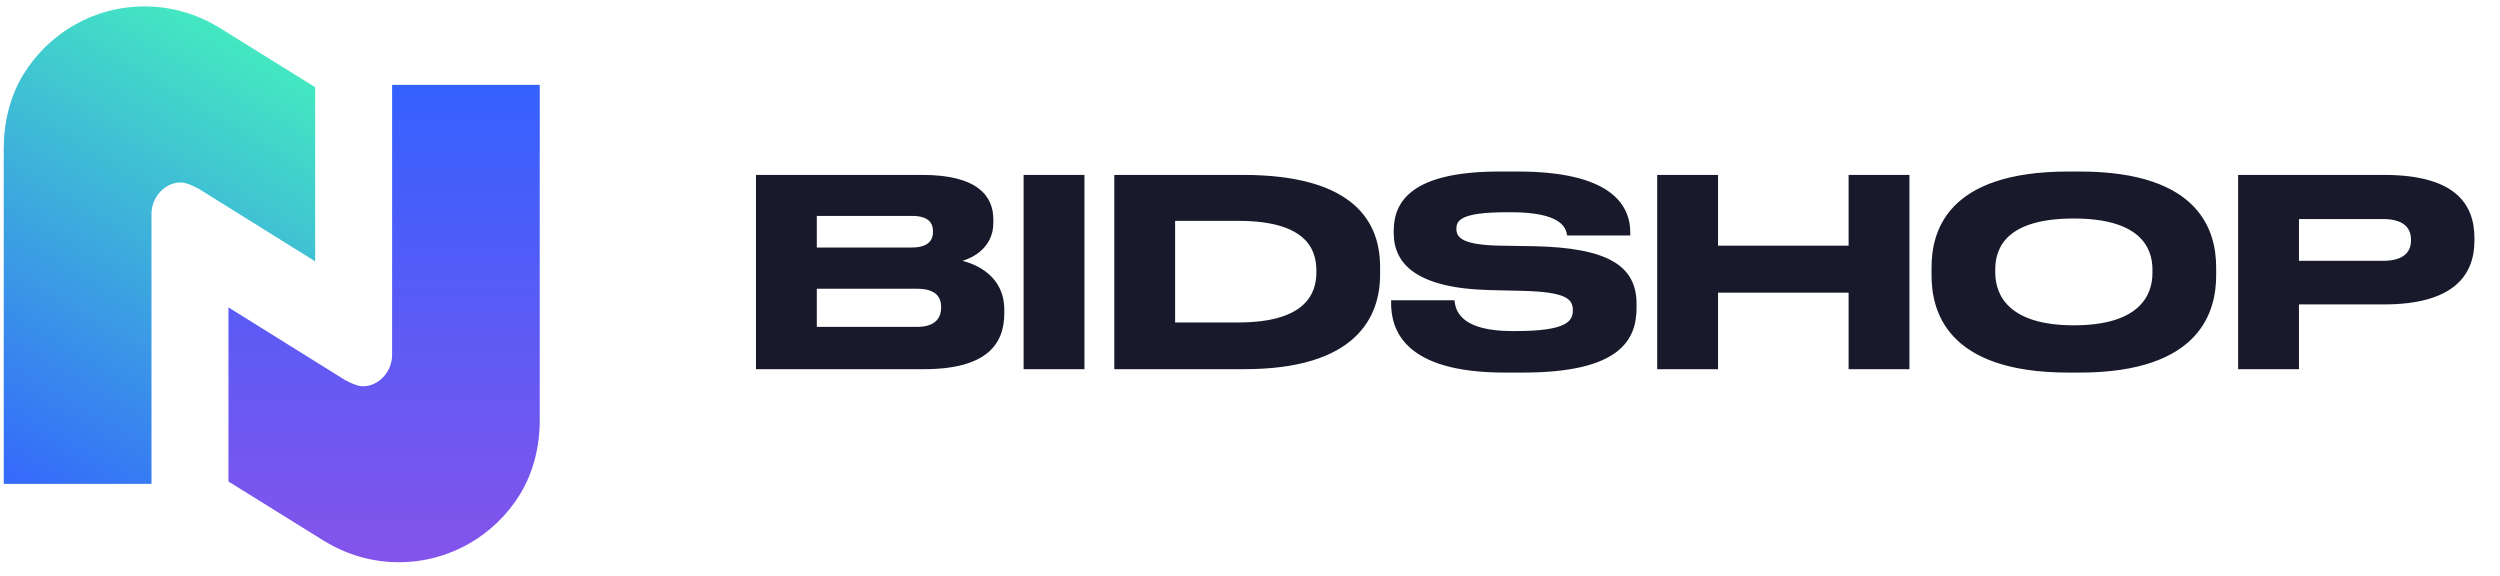
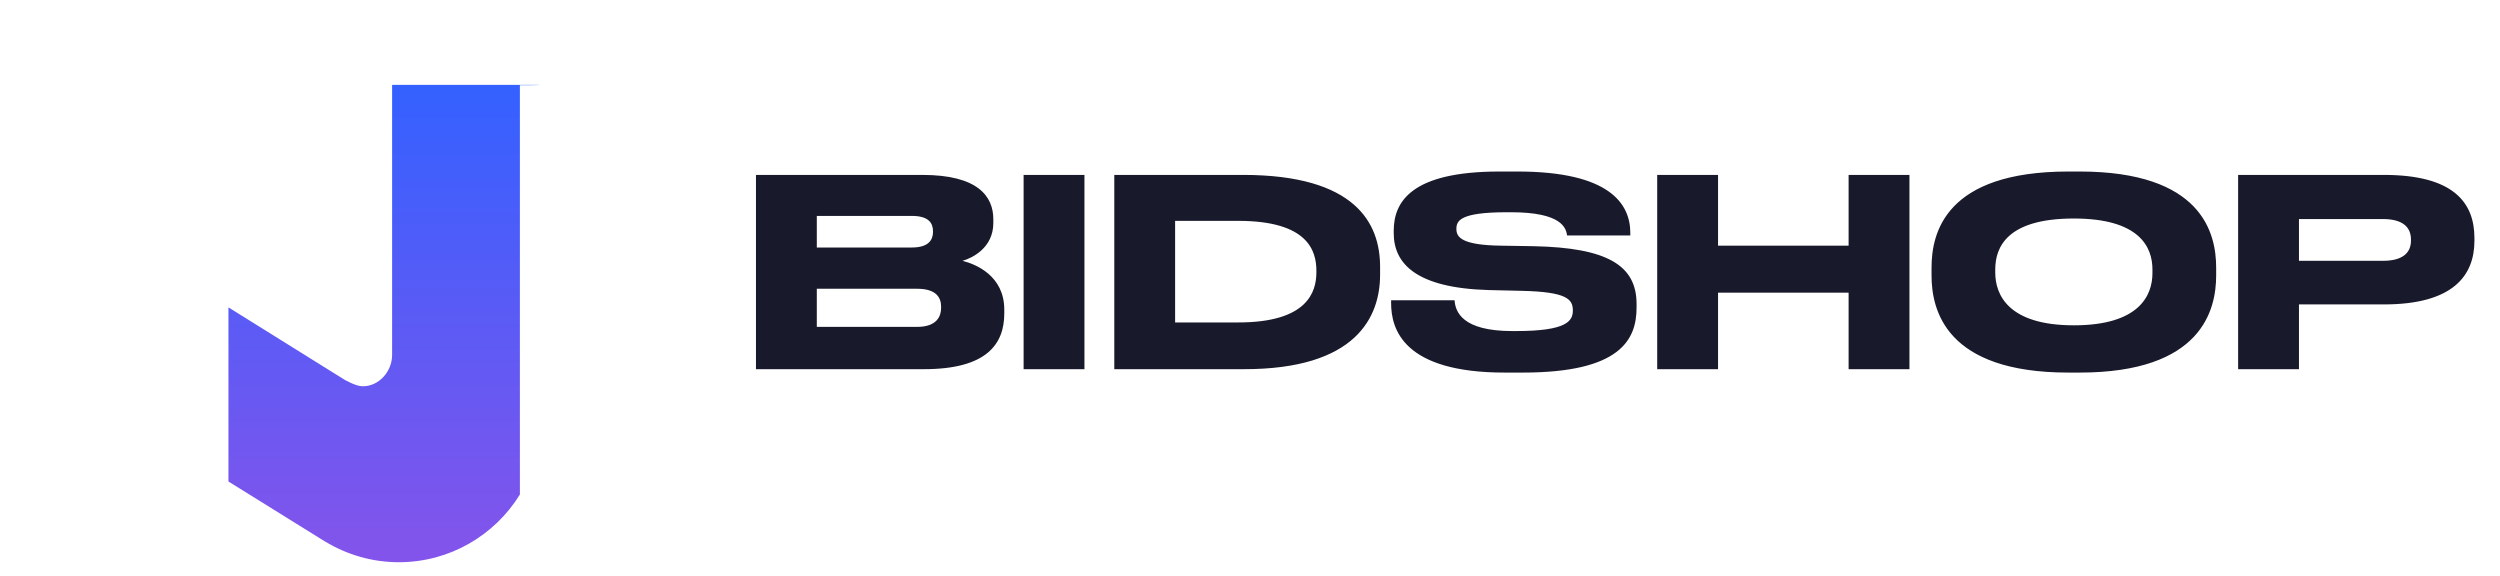
<svg xmlns="http://www.w3.org/2000/svg" width="217" height="50" viewBox="0 0 217 50" fill="none">
-   <path d="M27.346 7.576C27.346 7.576 27.346 7.555 27.335 7.555L18.945 2.342H18.934C17.075 1.22 14.895 0.556 12.558 0.556C8.103 0.556 4.219 2.913 2.049 6.433C0.865 8.365 0.325 10.618 0.325 12.882V41.969C0.325 41.969 0.336 42 0.356 42H13.119C13.119 42 13.15 41.99 13.15 41.969V18.552C13.15 17.119 14.313 15.8 15.746 15.842C16.317 15.852 17.273 16.402 17.273 16.402L27.356 22.685V7.576H27.346Z" fill="url(#paint0_linear_1301_162)" />
-   <path d="M46.829 7.367H34.067C34.067 7.367 34.035 7.378 34.035 7.398V30.815C34.035 32.248 32.873 33.567 31.439 33.526C30.868 33.515 29.913 32.965 29.913 32.965L19.829 26.682V41.781C19.829 41.781 19.829 41.802 19.84 41.802L28.231 47.015H28.241C30.1 48.137 32.281 48.801 34.617 48.801C39.062 48.801 42.956 46.444 45.126 42.924C46.31 40.992 46.85 38.739 46.85 36.475V7.398C46.85 7.398 46.84 7.367 46.819 7.367H46.829Z" fill="url(#paint1_linear_1301_162)" />
+   <path d="M46.829 7.367H34.067C34.067 7.367 34.035 7.378 34.035 7.398V30.815C34.035 32.248 32.873 33.567 31.439 33.526C30.868 33.515 29.913 32.965 29.913 32.965L19.829 26.682V41.781C19.829 41.781 19.829 41.802 19.84 41.802L28.231 47.015H28.241C30.1 48.137 32.281 48.801 34.617 48.801C39.062 48.801 42.956 46.444 45.126 42.924V7.398C46.85 7.398 46.84 7.367 46.819 7.367H46.829Z" fill="url(#paint1_linear_1301_162)" />
  <path d="M65.618 32.045H80.192C85.654 32.045 87.172 29.869 87.172 27.195V26.877C87.172 23.931 84.702 22.934 83.546 22.639C84.362 22.412 86.221 21.529 86.221 19.353V19.035C86.221 17.041 84.883 15.182 80.056 15.182H65.618V32.045ZM79.149 18.741C80.622 18.741 80.985 19.375 80.985 20.078V20.123C80.985 20.803 80.622 21.483 79.149 21.483H70.899V18.741H79.149ZM79.603 25.064C81.347 25.064 81.688 25.903 81.688 26.628V26.719C81.688 27.399 81.37 28.373 79.603 28.373H70.899V25.064H79.603ZM94.13 15.182H88.849V32.045H94.13V15.182ZM96.72 32.045H107.916C117.775 32.068 119.792 27.467 119.792 23.84V23.16C119.792 19.375 117.662 15.182 107.893 15.182H96.72V32.045ZM102 19.171H107.485C113.537 19.171 114.262 21.778 114.262 23.5V23.636C114.262 25.359 113.469 27.988 107.485 27.988H102V19.171ZM130.608 32.34H132.172C140.649 32.34 142.054 29.484 142.054 26.696V26.379C142.054 23.024 139.493 21.506 133.147 21.37L130.313 21.325C126.846 21.279 126.415 20.577 126.415 19.874C126.415 19.171 126.71 18.423 130.789 18.423H131.152C135.549 18.423 135.934 19.783 136.025 20.441H141.51V20.214C141.51 17.675 139.697 14.888 131.718 14.888H130.155C122.494 14.888 120.975 17.517 120.975 20.033V20.237C120.975 22.866 122.902 24.996 129.203 25.177L132.104 25.245C136.002 25.336 136.523 25.971 136.523 26.945C136.523 27.852 136.025 28.736 131.583 28.736H131.265C126.914 28.736 126.324 27.059 126.256 26.061H120.749V26.311C120.749 28.532 121.769 32.34 130.608 32.34ZM143.845 32.045H149.126V25.404H160.459V32.045H165.74V15.182H160.459V21.325H149.126V15.182H143.845V32.045ZM179.534 14.888C168.859 14.888 167.658 20.214 167.658 23.228V23.908C167.658 26.877 168.859 32.34 179.534 32.34H180.509C191.139 32.34 192.363 26.877 192.363 23.908V23.228C192.363 20.214 191.116 14.888 180.509 14.888H179.534ZM186.832 23.387V23.704C186.832 25.653 185.677 28.237 180.011 28.237C174.322 28.237 173.188 25.585 173.188 23.659V23.387C173.188 21.438 174.231 18.967 180.011 18.967C185.699 18.967 186.832 21.438 186.832 23.387ZM206.916 26.424C212.945 26.424 214.781 23.908 214.781 20.894V20.667C214.781 17.585 212.967 15.182 206.916 15.182H194.269V32.045H199.55V26.424H206.916ZM199.55 19.013H206.825C208.502 19.013 209.273 19.67 209.273 20.803V20.871C209.273 22.004 208.48 22.639 206.825 22.639H199.55V19.013Z" fill="#181A2B" />
  <defs>
    <linearGradient id="paint0_linear_1301_162" x1="22.133" y1="-3.079" x2="-4.348" y2="42.094" gradientUnits="userSpaceOnUse">
      <stop stop-color="#46FAB9" />
      <stop offset="1" stop-color="#3461FF" />
    </linearGradient>
    <linearGradient id="paint1_linear_1301_162" x1="33.34" y1="7.367" x2="33.34" y2="48.801" gradientUnits="userSpaceOnUse">
      <stop stop-color="#3461FF" />
      <stop offset="1" stop-color="#8454EB" />
    </linearGradient>
  </defs>
</svg>